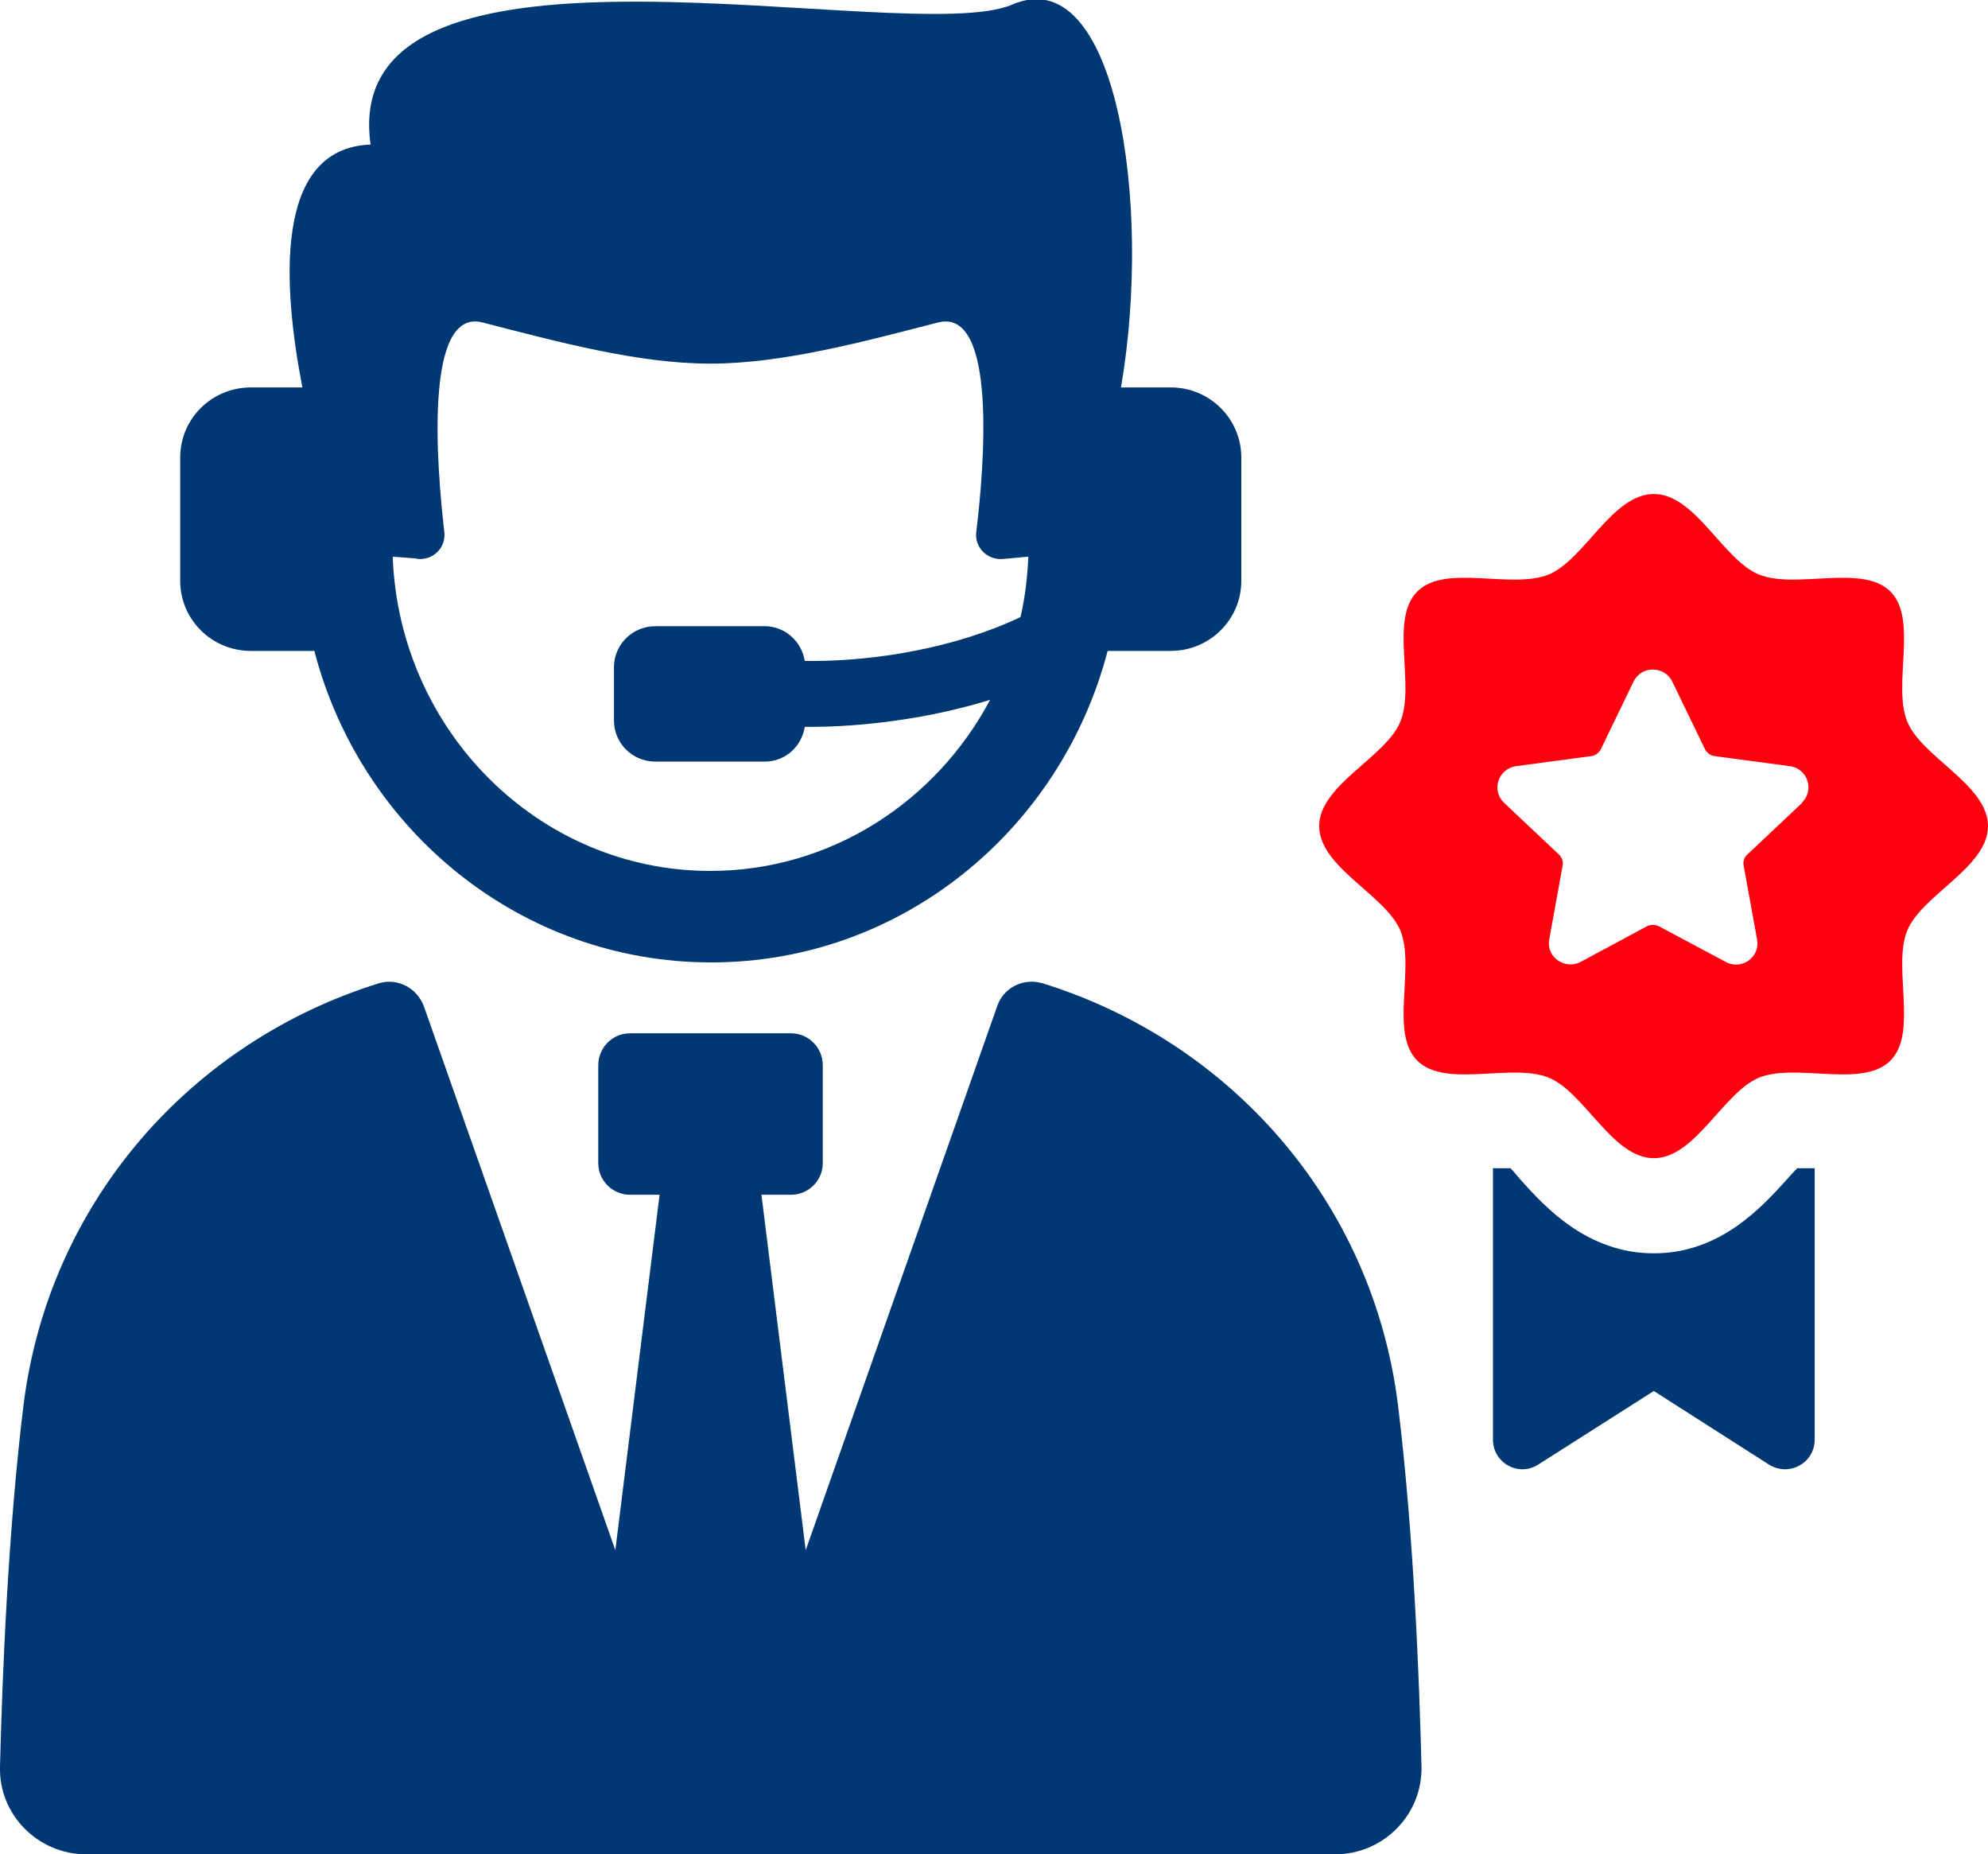
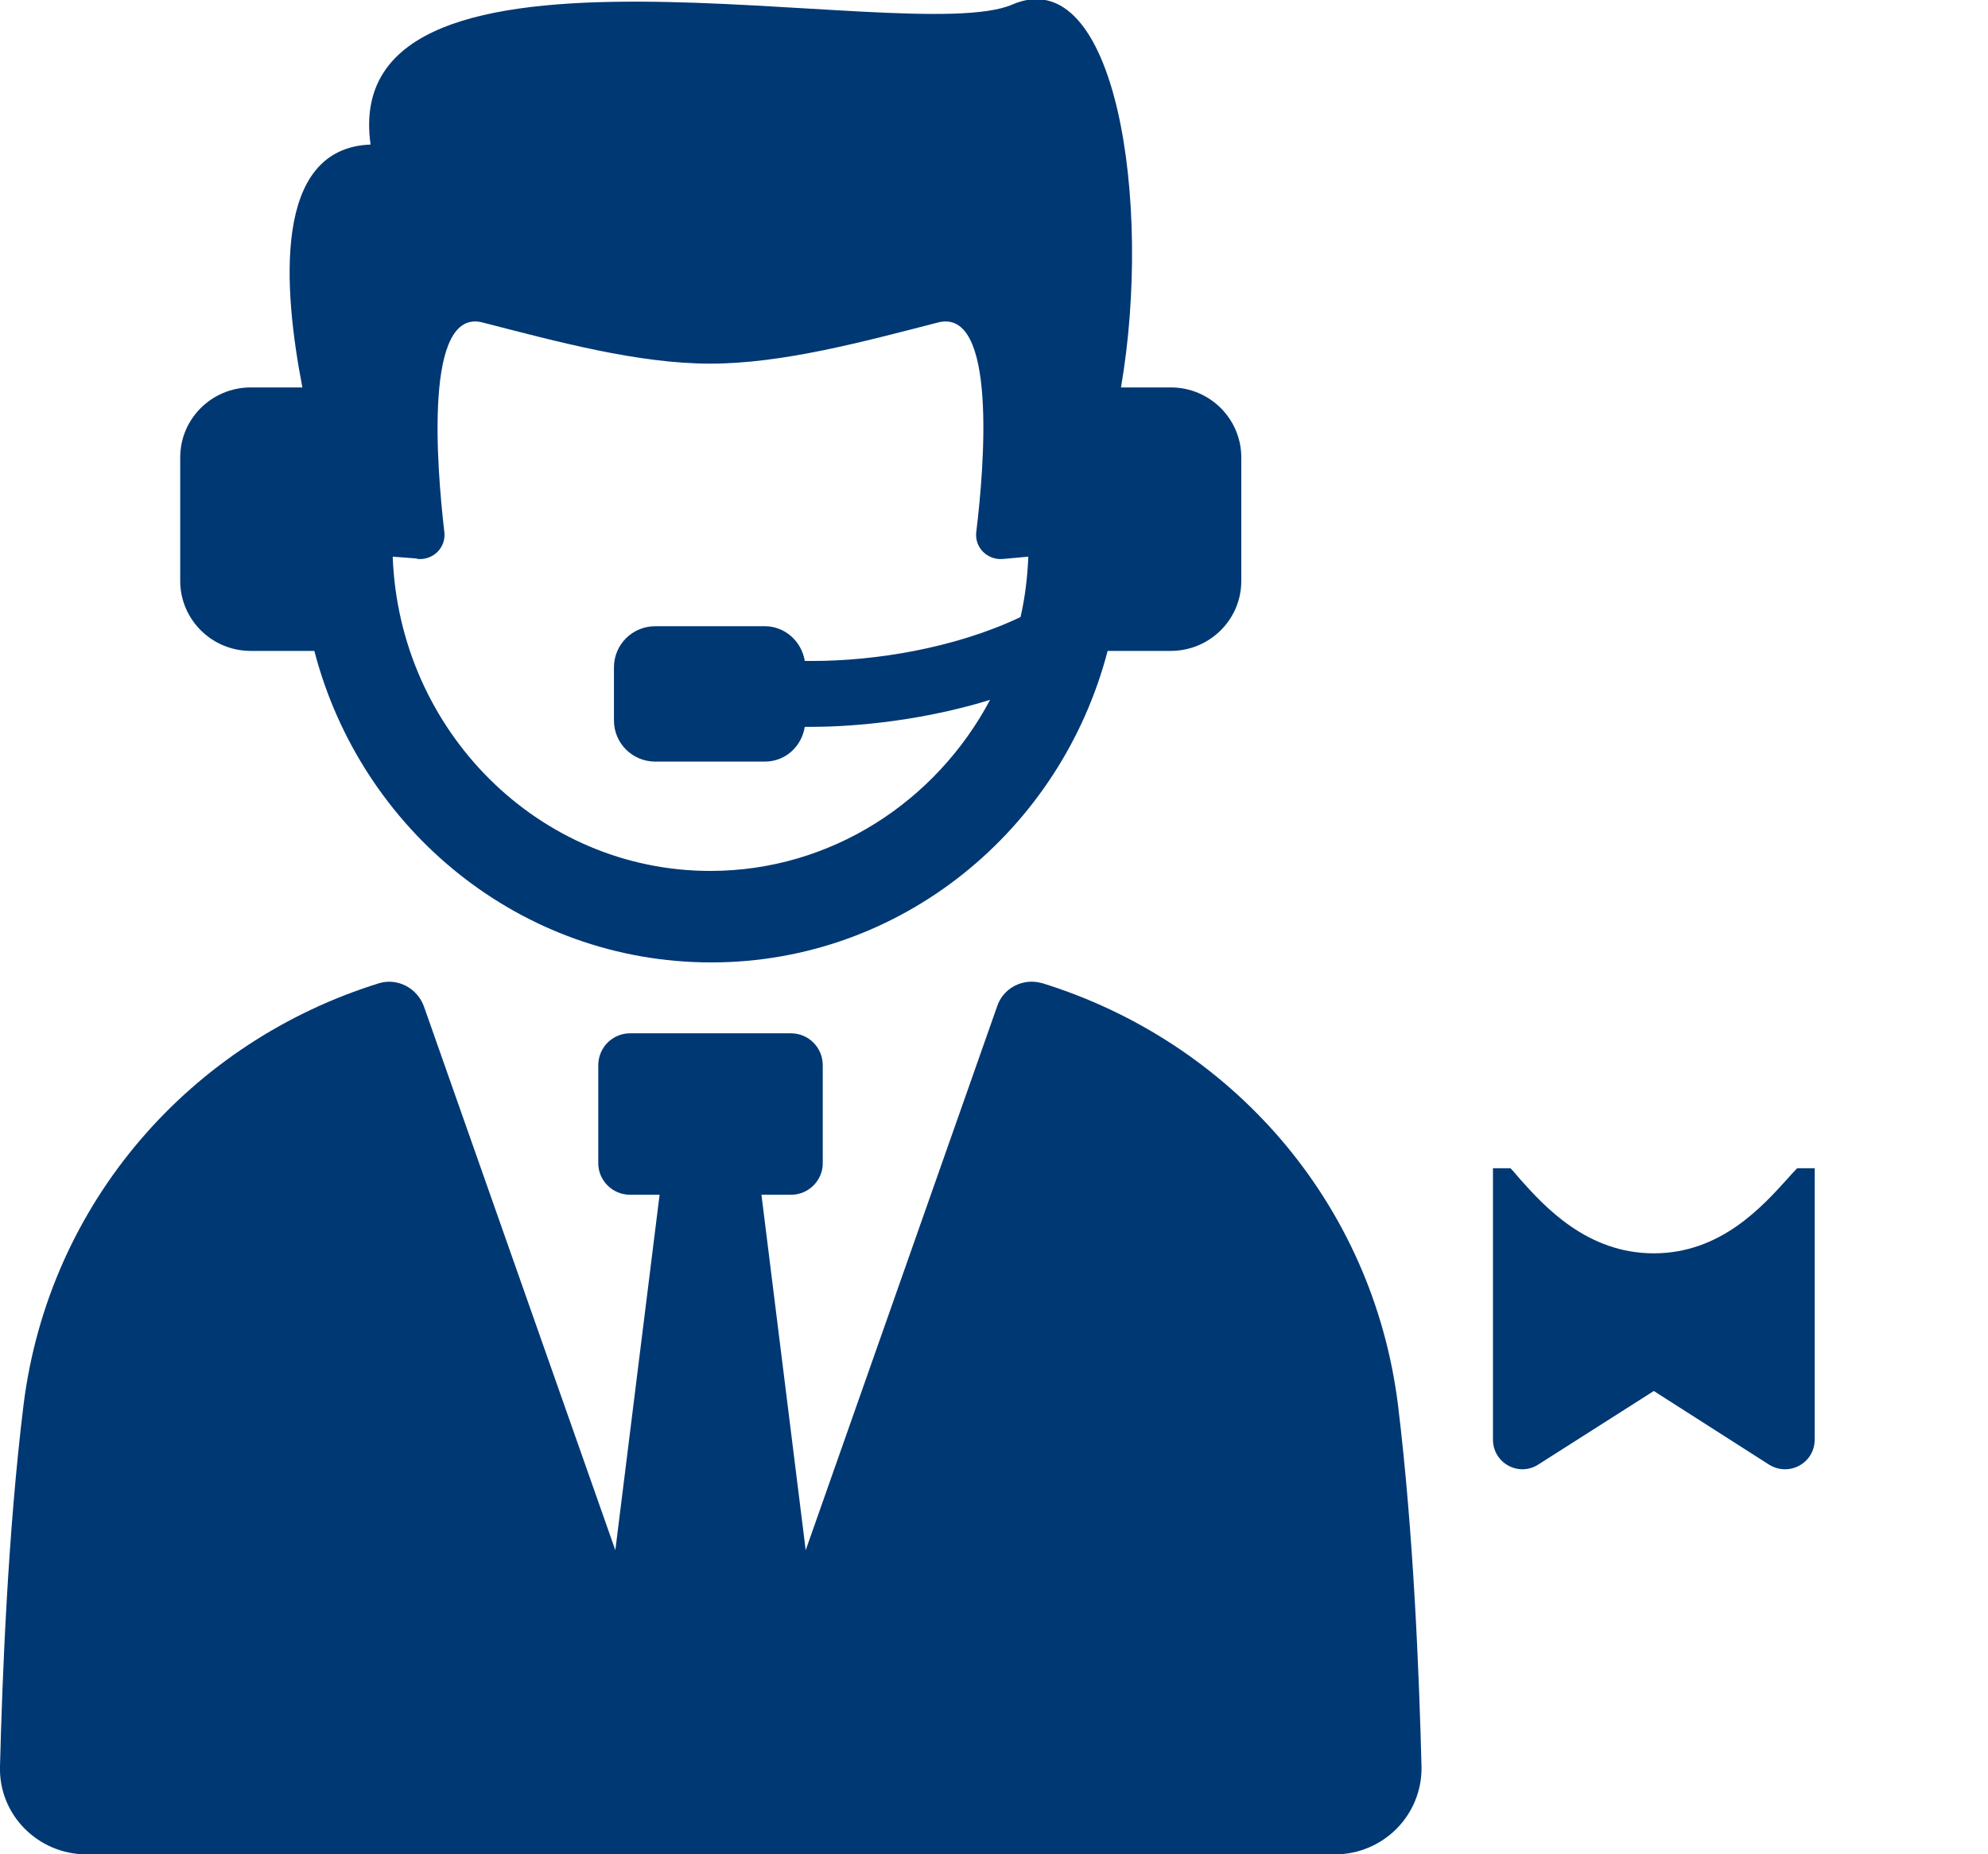
<svg xmlns="http://www.w3.org/2000/svg" width="89" height="83" viewBox="0 0 89 83" fill="none">
  <g clip-path="url(#clip0_1_207)">
    <path d="M80.457 52.29C80.313 52.433 80.147 52.617 80.024 52.76C78.889 54.009 77.031 56.098 74.039 56.098C71.047 56.098 69.149 54.009 68.035 52.76C67.911 52.617 67.766 52.433 67.622 52.29C67.374 52.29 67.147 52.29 66.9 52.29H66.838V64.43C66.838 65.495 67.993 66.109 68.86 65.556L74.039 62.26L79.198 65.556C80.086 66.109 81.241 65.495 81.241 64.43V52.29H81.159C80.911 52.29 80.684 52.29 80.457 52.29Z" fill="#003873" />
-     <path d="M85.389 32.307C84.708 30.649 85.885 27.721 84.626 26.472C83.367 25.223 80.395 26.39 78.745 25.715C77.135 25.059 75.897 22.111 74.04 22.111C72.183 22.111 70.945 25.039 69.335 25.715C67.663 26.39 64.713 25.223 63.454 26.472C62.195 27.721 63.371 30.669 62.69 32.307C62.03 33.904 59.059 35.133 59.059 36.975C59.059 38.818 62.009 40.046 62.69 41.643C63.371 43.301 62.195 46.229 63.454 47.478C64.713 48.727 67.684 47.56 69.335 48.236C70.945 48.891 72.183 51.839 74.04 51.839C75.897 51.839 77.135 48.911 78.745 48.236C80.416 47.56 83.367 48.727 84.626 47.478C85.885 46.229 84.708 43.281 85.389 41.643C86.05 40.046 89 38.818 89 36.975C89 35.133 86.05 33.904 85.389 32.307ZM80.684 35.931L78.229 38.245C78.084 38.367 78.022 38.572 78.064 38.756L78.662 42.053C78.807 42.831 77.981 43.445 77.259 43.056L74.267 41.459C74.102 41.377 73.895 41.377 73.73 41.459L70.759 43.056C70.057 43.424 69.211 42.831 69.356 42.053L69.954 38.756C69.995 38.572 69.933 38.388 69.789 38.245L67.333 35.931C66.756 35.378 67.065 34.416 67.87 34.293L71.233 33.843C71.419 33.822 71.584 33.699 71.667 33.536L73.132 30.506C73.483 29.789 74.514 29.789 74.865 30.506L76.33 33.536C76.413 33.699 76.578 33.822 76.764 33.843L80.127 34.293C80.932 34.395 81.242 35.378 80.664 35.931H80.684Z" fill="#FF000E" />
    <path d="M46.615 43.998C45.789 43.772 44.902 44.223 44.634 45.062L36.07 69.385L34.089 53.477H35.41C36.194 53.477 36.834 52.842 36.834 52.064V47.683C36.834 46.884 36.194 46.25 35.41 46.25H28.208C27.424 46.25 26.784 46.884 26.784 47.683V52.064C26.784 52.842 27.424 53.477 28.208 53.477H29.529L27.548 69.385L18.984 45.062C18.695 44.243 17.828 43.772 17.003 43.998C8.584 46.598 2.187 53.784 1.052 62.895C0.35 68.627 0.103 75.056 -0 79.069C-0.062 81.219 1.692 83 3.879 83H59.759C61.926 83 63.68 81.239 63.639 79.069C63.536 75.056 63.288 68.627 62.587 62.895C61.452 53.764 55.055 46.598 46.635 43.998H46.615Z" fill="#003873" />
    <path d="M11.246 29.134H14.073C16.157 37.16 23.318 43.077 31.84 43.077C40.363 43.077 47.502 37.139 49.587 29.134H52.414C54.147 29.134 55.571 27.742 55.571 26.002V20.474C55.571 18.754 54.168 17.341 52.414 17.341H50.185C51.609 9.07 49.958 -1.802 45.315 0.205C40.672 2.211 15.064 -4.238 16.591 6.47C12.175 6.633 12.691 12.96 13.537 17.341H11.226C9.492 17.341 8.068 18.733 8.068 20.474V26.002C8.068 27.721 9.472 29.134 11.226 29.134H11.246ZM18.696 25.019C19.397 25.08 19.975 24.507 19.892 23.811C19.542 20.801 18.985 13.758 21.605 14.434C24.948 15.294 28.559 16.276 31.799 16.276C35.039 16.276 38.65 15.294 41.993 14.434C44.634 13.758 44.077 20.801 43.706 23.811C43.623 24.507 44.201 25.08 44.902 25.019L46.037 24.916C45.996 25.838 45.893 26.738 45.687 27.619C42.715 29.032 39.124 29.584 36.38 29.584H36.029C35.885 28.704 35.142 28.028 34.234 28.028H29.343C28.312 28.028 27.486 28.847 27.486 29.871V32.246C27.486 33.27 28.312 34.089 29.343 34.089H34.234C35.163 34.089 35.885 33.413 36.029 32.533H36.38C37.639 32.533 40.879 32.389 44.325 31.325C41.91 35.87 37.205 38.982 31.799 38.982C24.123 38.982 17.87 32.717 17.581 24.916L18.654 24.998L18.696 25.019Z" fill="#003873" />
  </g>
  <defs>
    <clipPath id="clip0_1_207">
      <rect width="89" height="83" fill="white" />
    </clipPath>
  </defs>
</svg>